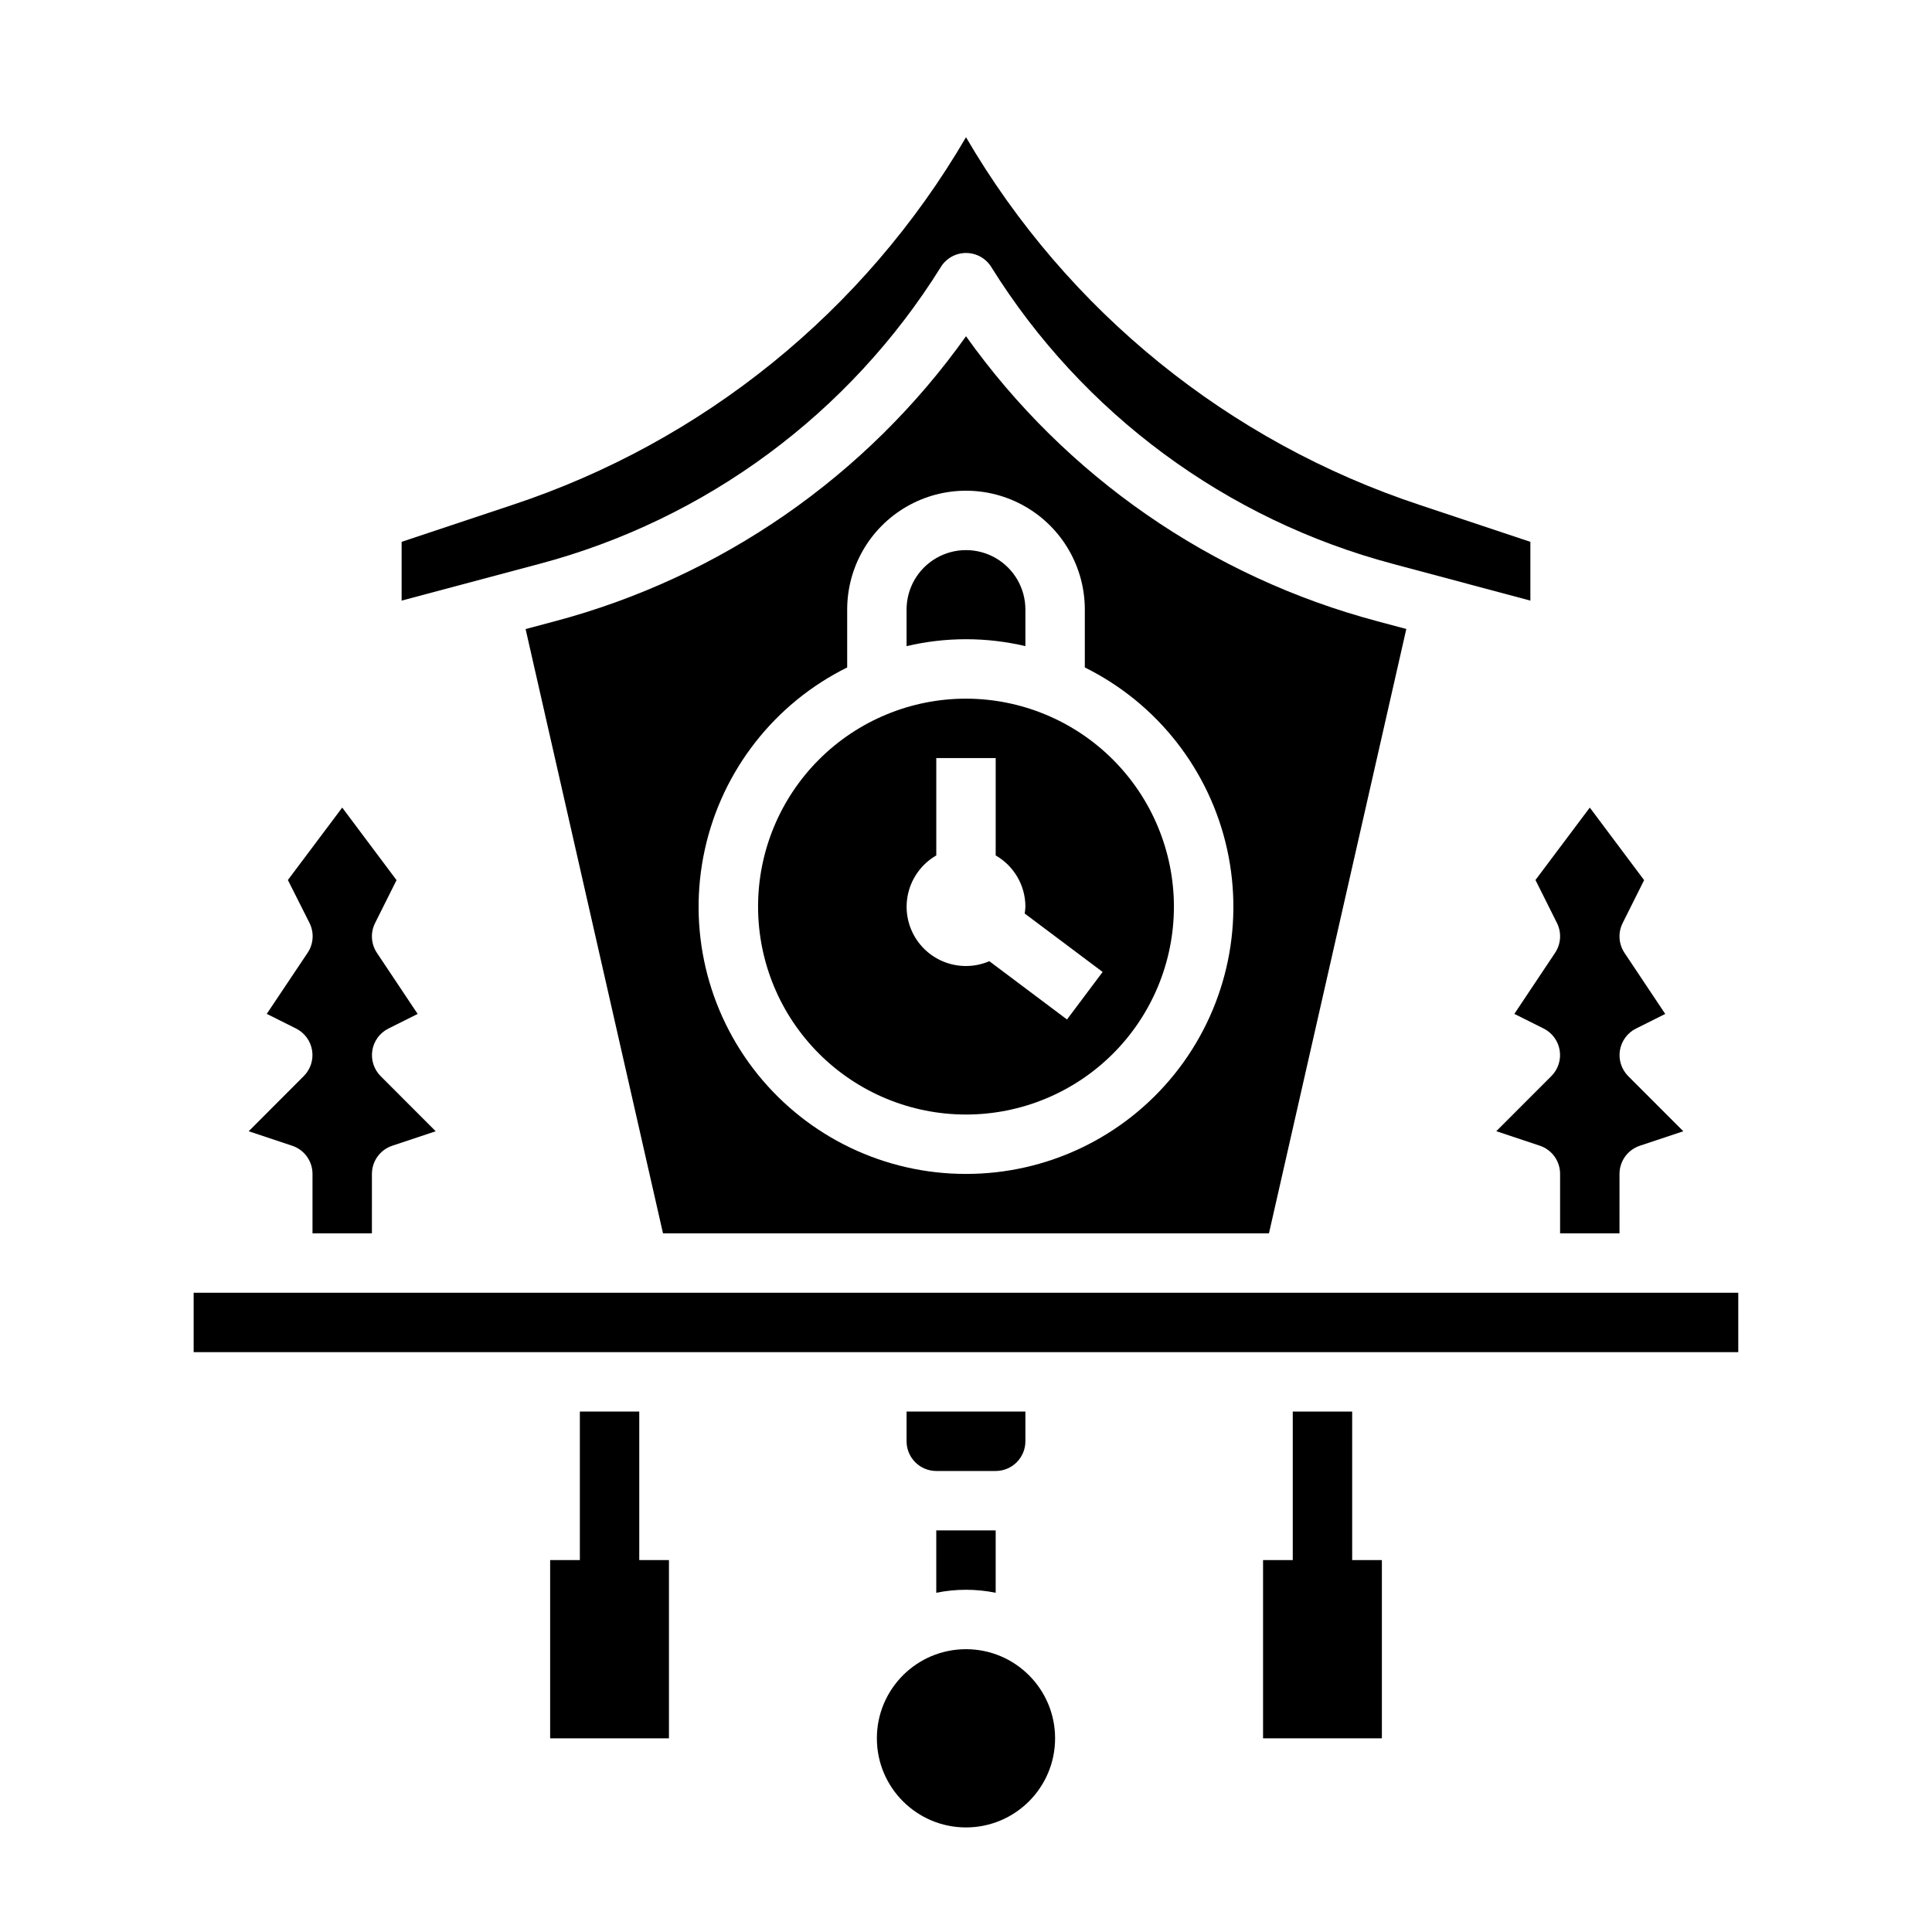
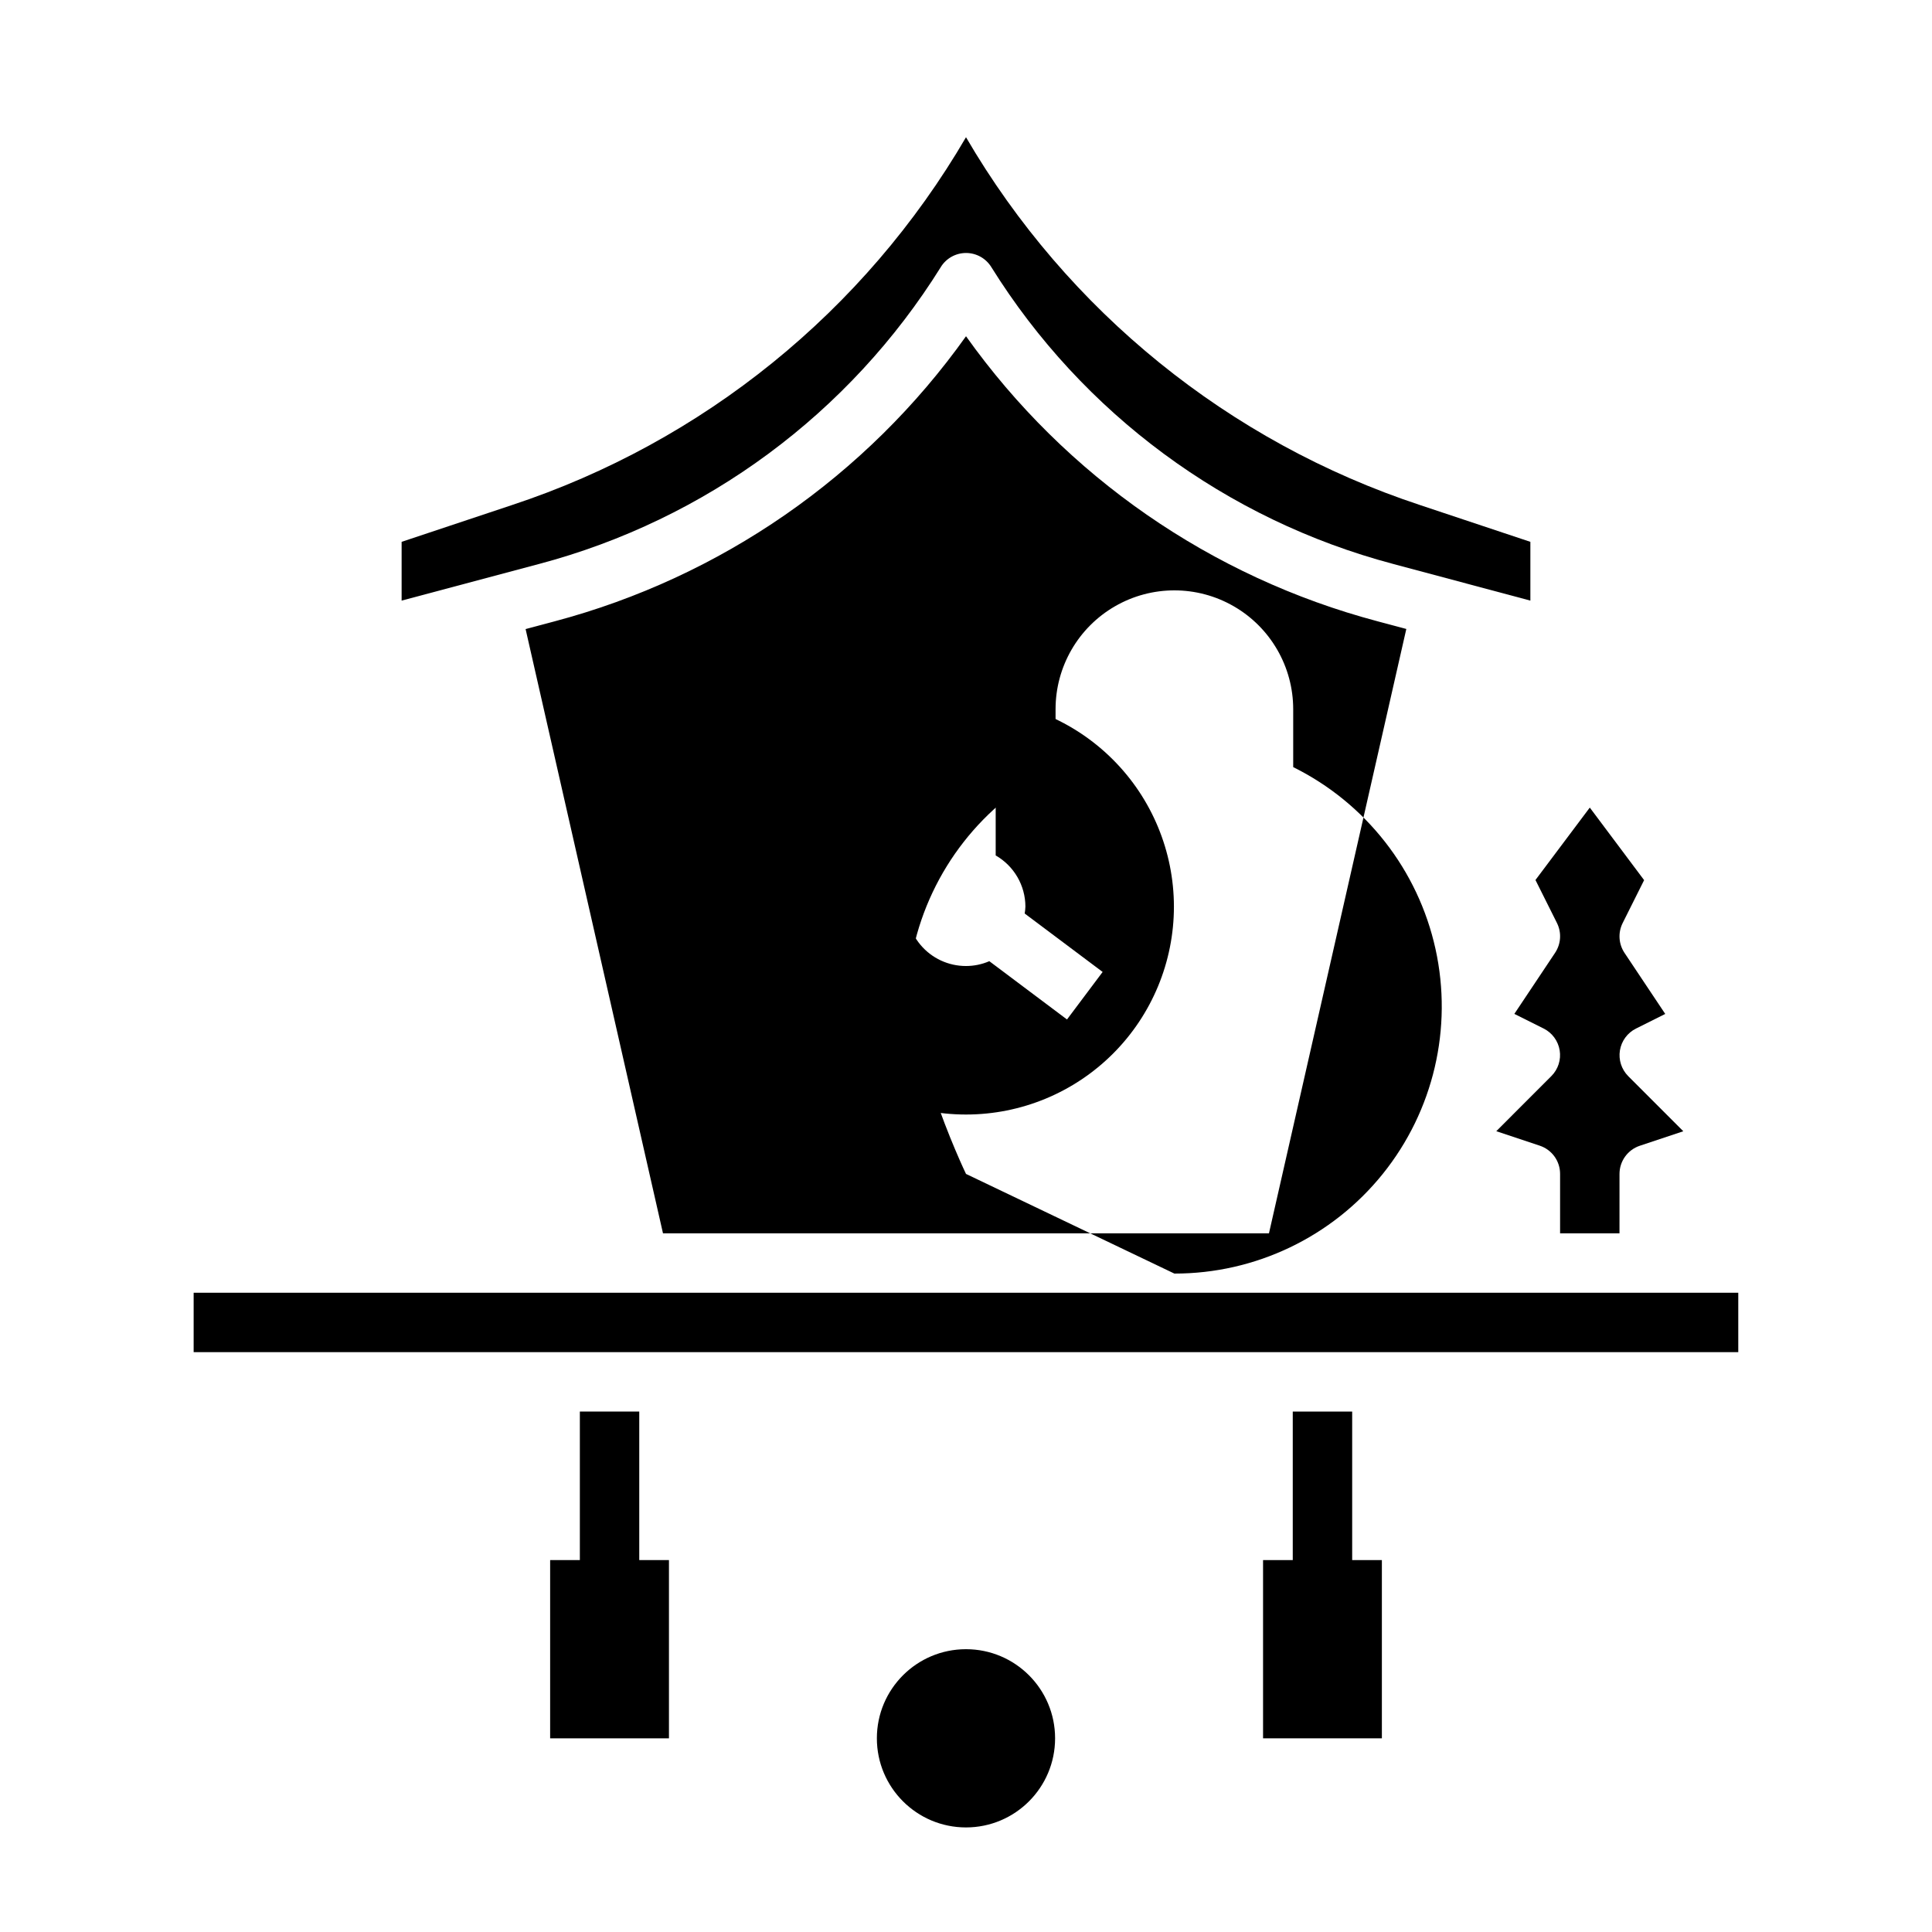
<svg xmlns="http://www.w3.org/2000/svg" fill="#000000" width="800px" height="800px" version="1.1" viewBox="144 144 512 512">
  <g>
    <path d="m400 329.15c-14.617 0-28.633 5.809-38.965 16.141-10.336 10.336-16.141 24.352-16.141 38.965 0 14.613 5.805 28.633 16.141 38.965 10.332 10.336 24.348 16.141 38.965 16.141 14.613 0 28.629-5.805 38.965-16.141 10.332-10.332 16.137-24.352 16.137-38.965-0.016-14.609-5.828-28.613-16.156-38.945-10.332-10.332-24.336-16.141-38.945-16.16zm26.766 85.02-20.586-15.445c-1.953 0.844-4.055 1.277-6.18 1.277-4.648 0.012-9.062-2.039-12.051-5.594-2.992-3.555-4.254-8.254-3.449-12.828 0.809-4.578 3.602-8.562 7.625-10.879v-25.805h15.742v25.805h0.004c4.856 2.789 7.856 7.957 7.871 13.555-0.023 0.617-0.086 1.227-0.188 1.836l20.656 15.484z" />
-     <path d="m400 233.11c-26.43 37.145-65.02 63.879-109.09 75.57l-7.621 2.031 36.41 160.13h160.59l36.398-160.16-7.621-2.031h0.004c-44.059-11.688-82.645-38.41-109.07-75.547zm0 221.99c-21.461 0.023-41.77-9.691-55.223-26.41s-18.598-38.637-13.984-59.594c4.617-20.957 18.488-38.691 37.719-48.215v-15.348c0-11.25 6-21.645 15.742-27.27 9.742-5.625 21.746-5.625 31.488 0 9.742 5.625 15.746 16.02 15.746 27.27v15.352-0.004c19.23 9.523 33.102 27.258 37.715 48.215 4.613 20.957-0.527 42.875-13.98 59.594s-33.766 26.434-55.223 26.41z" />
-     <path d="m209.91 443.79 11.523 3.84v0.004c3.215 1.07 5.387 4.082 5.383 7.469v15.742h15.742l0.004-15.742c0-3.387 2.168-6.398 5.383-7.469l11.523-3.84-14.602-14.609v-0.004c-1.781-1.789-2.598-4.324-2.195-6.82 0.406-2.492 1.984-4.641 4.242-5.773l7.769-3.883-10.801-16.191c-1.562-2.348-1.75-5.348-0.496-7.871l5.699-11.398-14.395-19.227-14.398 19.195 5.738 11.398c1.254 2.523 1.066 5.523-0.496 7.871l-10.84 16.207 7.769 3.883c2.258 1.133 3.836 3.277 4.242 5.773 0.406 2.492-0.41 5.031-2.195 6.82z" />
+     <path d="m400 233.11c-26.43 37.145-65.02 63.879-109.09 75.57l-7.621 2.031 36.41 160.13h160.59l36.398-160.16-7.621-2.031h0.004c-44.059-11.688-82.645-38.41-109.07-75.547zm0 221.99s-18.598-38.637-13.984-59.594c4.617-20.957 18.488-38.691 37.719-48.215v-15.348c0-11.25 6-21.645 15.742-27.27 9.742-5.625 21.746-5.625 31.488 0 9.742 5.625 15.746 16.02 15.746 27.27v15.352-0.004c19.23 9.523 33.102 27.258 37.715 48.215 4.613 20.957-0.527 42.875-13.98 59.594s-33.766 26.434-55.223 26.41z" />
    <path d="m556.12 396.5-10.801 16.191 7.769 3.883c2.258 1.133 3.836 3.277 4.242 5.773 0.406 2.492-0.41 5.031-2.195 6.82l-14.602 14.609 11.523 3.84v0.004c3.223 1.07 5.391 4.09 5.383 7.484v15.742h15.742l0.004-15.742c0-3.387 2.168-6.398 5.383-7.469l11.523-3.84-14.602-14.609v-0.004c-1.781-1.789-2.598-4.324-2.195-6.82 0.406-2.492 1.984-4.641 4.242-5.773l7.769-3.883-10.801-16.191c-1.562-2.348-1.75-5.348-0.496-7.871l5.699-11.398-14.395-19.227-14.398 19.191 5.699 11.398v0.004c1.262 2.527 1.07 5.535-0.496 7.887z" />
    <path d="m393.32 214.77c1.434-2.316 3.965-3.727 6.691-3.727 2.723 0 5.254 1.41 6.691 3.727 24.184 38.816 62.262 66.949 106.47 78.672l36.391 9.73v-15.578l-29.207-9.738h0.004c-50.672-16.727-93.48-51.398-120.36-97.488-26.887 46.09-69.695 80.762-120.36 97.488l-29.207 9.738v15.578l36.426-9.715c44.207-11.727 82.281-39.867 106.47-78.688z" />
-     <path d="m415.74 315.23v-9.699c0-5.625-3-10.824-7.871-13.637s-10.875-2.812-15.746 0-7.871 8.012-7.871 13.637v9.699c10.355-2.438 21.133-2.438 31.488 0z" />
-     <path d="m415.74 525.95v-7.871h-31.488v7.871c0 2.09 0.828 4.09 2.305 5.566 1.477 1.477 3.481 2.309 5.566 2.309h15.746c2.086 0 4.09-0.832 5.566-2.309s2.305-3.477 2.305-5.566z" />
    <path d="m195.32 486.59h409.34v15.742h-409.34z" />
    <path d="m423.61 604.67c0 13.043-10.57 23.617-23.613 23.617s-23.617-10.574-23.617-23.617 10.574-23.617 23.617-23.617 23.613 10.574 23.613 23.617" />
-     <path d="m392.12 566.1c5.195-1.059 10.551-1.059 15.746 0v-16.531h-15.746z" />
    <path d="m502.34 518.08h-15.746v39.359h-7.871v47.234h31.488v-47.234h-7.871z" />
    <path d="m313.41 518.08h-15.742v39.359h-7.875v47.234h31.488v-47.234h-7.871z" />
  </g>
</svg>